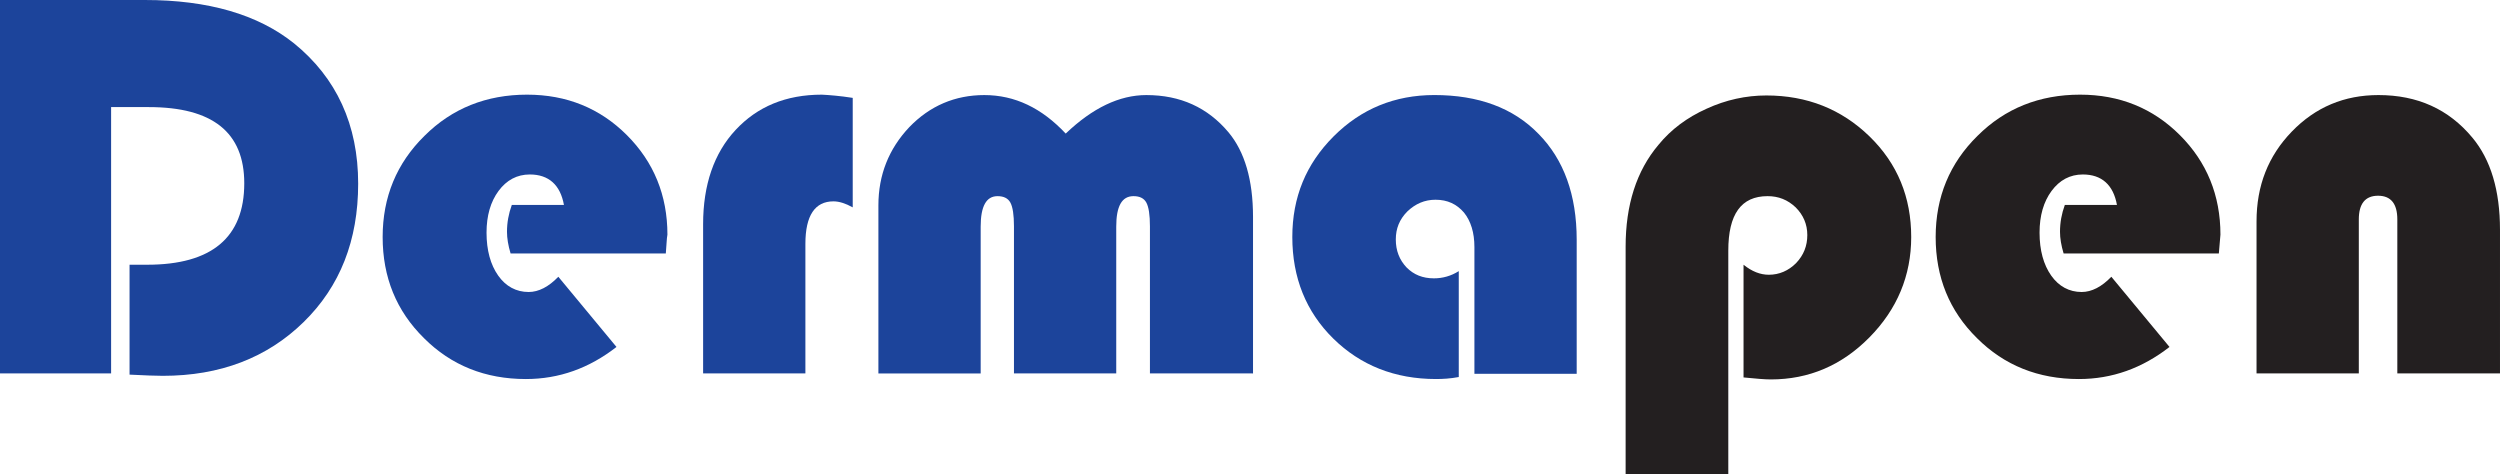
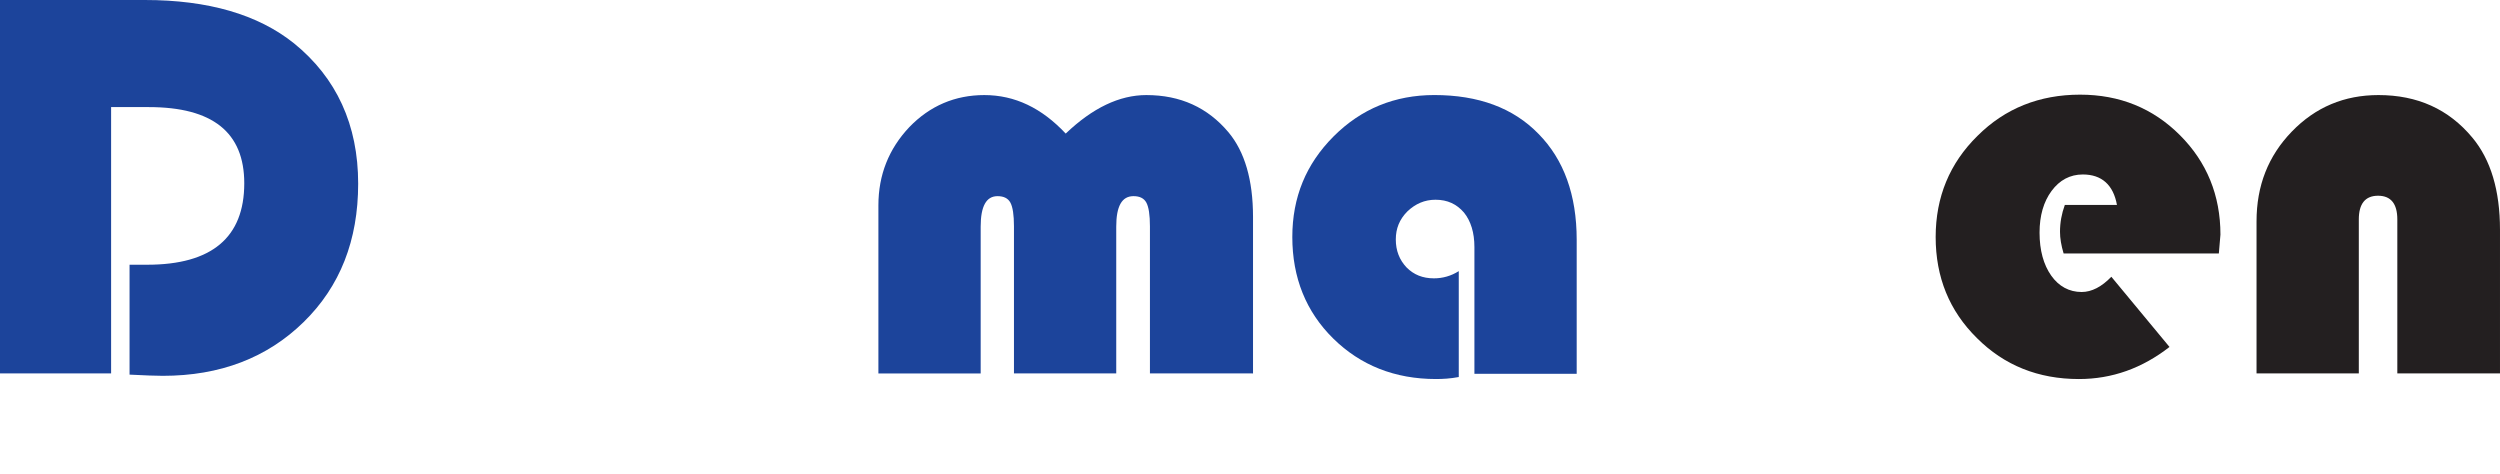
<svg xmlns="http://www.w3.org/2000/svg" version="1.1" id="Layer_1" x="0px" y="0px" width="316.838px" height="60.135px" viewBox="0 169.933 316.838 60.135" enable-background="new 0 169.933 316.838 60.135" xml:space="preserve">
  <g id="Layer_1_1_">
    <g>
      <path fill="#1C449B" d="M14.081,183.505v33.753H0v-47.325h18.35c8.032,0,14.335,1.83,18.91,5.49    c5.388,4.372,8.133,10.319,8.133,17.791c0,7.167-2.287,13.013-6.913,17.537s-10.573,6.812-17.842,6.812    c-0.864,0-2.237-0.051-4.219-0.152v-13.928h2.237c8.184,0,12.301-3.457,12.301-10.319c0-6.456-4.016-9.658-12.098-9.658H14.081z" />
-       <path fill="#1C449B" d="M84.382,202.059H64.71c-0.305-1.017-0.457-1.932-0.457-2.745c0-1.169,0.203-2.287,0.61-3.406h6.608    c-0.457-2.542-1.932-3.863-4.321-3.863c-1.627,0-2.948,0.712-3.965,2.084s-1.525,3.152-1.525,5.287    c0,2.237,0.508,4.067,1.474,5.439s2.287,2.084,3.863,2.084c1.271,0,2.542-0.661,3.762-1.932l7.371,8.896    c-3.457,2.694-7.269,4.067-11.488,4.067c-5.134,0-9.455-1.728-12.911-5.185c-3.507-3.457-5.236-7.727-5.236-12.81    s1.779-9.353,5.287-12.81c3.507-3.507,7.879-5.236,13.013-5.236c5.032,0,9.251,1.728,12.657,5.134    c3.406,3.406,5.134,7.625,5.134,12.606C84.483,200.178,84.483,200.991,84.382,202.059z" />
-       <path fill="#1C449B" d="M108.07,182.336v13.877c-0.915-0.508-1.728-0.762-2.44-0.762c-2.338,0-3.558,1.779-3.558,5.388v16.419    H89.109v-18.91c0-4.982,1.372-8.997,4.117-11.946c2.745-2.948,6.354-4.473,10.929-4.473    C105.121,181.98,106.443,182.082,108.07,182.336z" />
      <path fill="#1C449B" d="M158.699,217.258h-12.962v-18.655c0-1.423-0.152-2.44-0.457-2.999s-0.864-0.813-1.627-0.813    c-1.474,0-2.186,1.271-2.186,3.863v18.605h-12.962v-18.655c0-1.423-0.152-2.44-0.457-2.999s-0.864-0.813-1.627-0.813    c-1.423,0-2.135,1.271-2.135,3.863v18.605h-12.962v-21.299c0-3.863,1.322-7.167,3.914-9.912c2.592-2.694,5.795-4.067,9.506-4.067    c3.863,0,7.269,1.627,10.319,4.88c3.406-3.253,6.812-4.88,10.217-4.88c4.321,0,7.777,1.576,10.421,4.727    c2.033,2.44,3.101,5.998,3.101,10.726v19.825H158.699z" />
      <path fill="#1C449B" d="M184.877,204.295v13.42c-1.067,0.203-2.033,0.254-2.897,0.254c-5.185,0-9.556-1.728-13.013-5.134    c-3.457-3.406-5.185-7.727-5.185-12.861c0-5.032,1.728-9.251,5.236-12.759c3.507-3.507,7.777-5.236,12.759-5.236    c5.592,0,10.014,1.627,13.216,4.931c3.202,3.253,4.829,7.727,4.829,13.42v16.978H186.86v-16.063c0-1.83-0.457-3.304-1.322-4.372    c-0.915-1.067-2.084-1.627-3.609-1.627c-1.372,0-2.542,0.508-3.558,1.474c-1.017,1.017-1.474,2.186-1.474,3.558    c0,1.423,0.457,2.592,1.372,3.558c0.915,0.915,2.033,1.372,3.457,1.372C182.844,205.21,183.912,204.905,184.877,204.295z" />
-       <path fill="#231F20" d="M218.986,230.067h-12.962v-28.873c0-5.287,1.372-9.607,4.168-12.911c1.576-1.932,3.609-3.457,6.1-4.575    c2.44-1.118,4.982-1.677,7.574-1.677c5.134,0,9.506,1.728,13.064,5.185c3.558,3.457,5.287,7.727,5.287,12.759    c0,4.88-1.779,9.15-5.287,12.708s-7.676,5.337-12.505,5.337c-0.762,0-1.932-0.102-3.457-0.254v-14.284    c1.067,0.864,2.135,1.271,3.202,1.271c1.322,0,2.491-0.508,3.457-1.474c0.966-1.017,1.423-2.186,1.423-3.558    c0-1.372-0.508-2.542-1.474-3.507c-1.017-0.966-2.186-1.423-3.558-1.423c-3.355,0-4.982,2.287-4.982,6.913v28.364H218.986z" />
      <path fill="#231F20" d="M281.205,202.059h-19.672c-0.305-1.017-0.458-1.932-0.458-2.745c0-1.169,0.203-2.287,0.61-3.406h6.608    c-0.458-2.542-1.932-3.863-4.321-3.863c-1.627,0-2.948,0.712-3.965,2.084c-1.017,1.372-1.525,3.152-1.525,5.287    c0,2.237,0.508,4.067,1.474,5.439s2.287,2.084,3.863,2.084c1.271,0,2.542-0.661,3.762-1.932l7.371,8.896    c-3.457,2.694-7.269,4.067-11.488,4.067c-5.134,0-9.455-1.728-12.911-5.185c-3.507-3.457-5.236-7.727-5.236-12.81    s1.779-9.353,5.287-12.81c3.507-3.507,7.879-5.236,13.013-5.236c5.032,0,9.251,1.728,12.657,5.134    c3.406,3.406,5.134,7.625,5.134,12.606C281.357,200.178,281.306,200.991,281.205,202.059z" />
      <path fill="#231F20" d="M316.787,217.258h-12.962v-19.52c0-1.982-0.813-2.999-2.44-2.999s-2.44,1.017-2.44,2.999v19.52h-12.962    v-19.265c0-4.524,1.474-8.286,4.473-11.386c2.999-3.101,6.659-4.626,10.98-4.626c4.931,0,8.896,1.779,11.895,5.388    c2.338,2.796,3.507,6.71,3.507,11.691v18.198H316.787z" />
    </g>
  </g>
  <g id="Layer_2">
</g>
</svg>